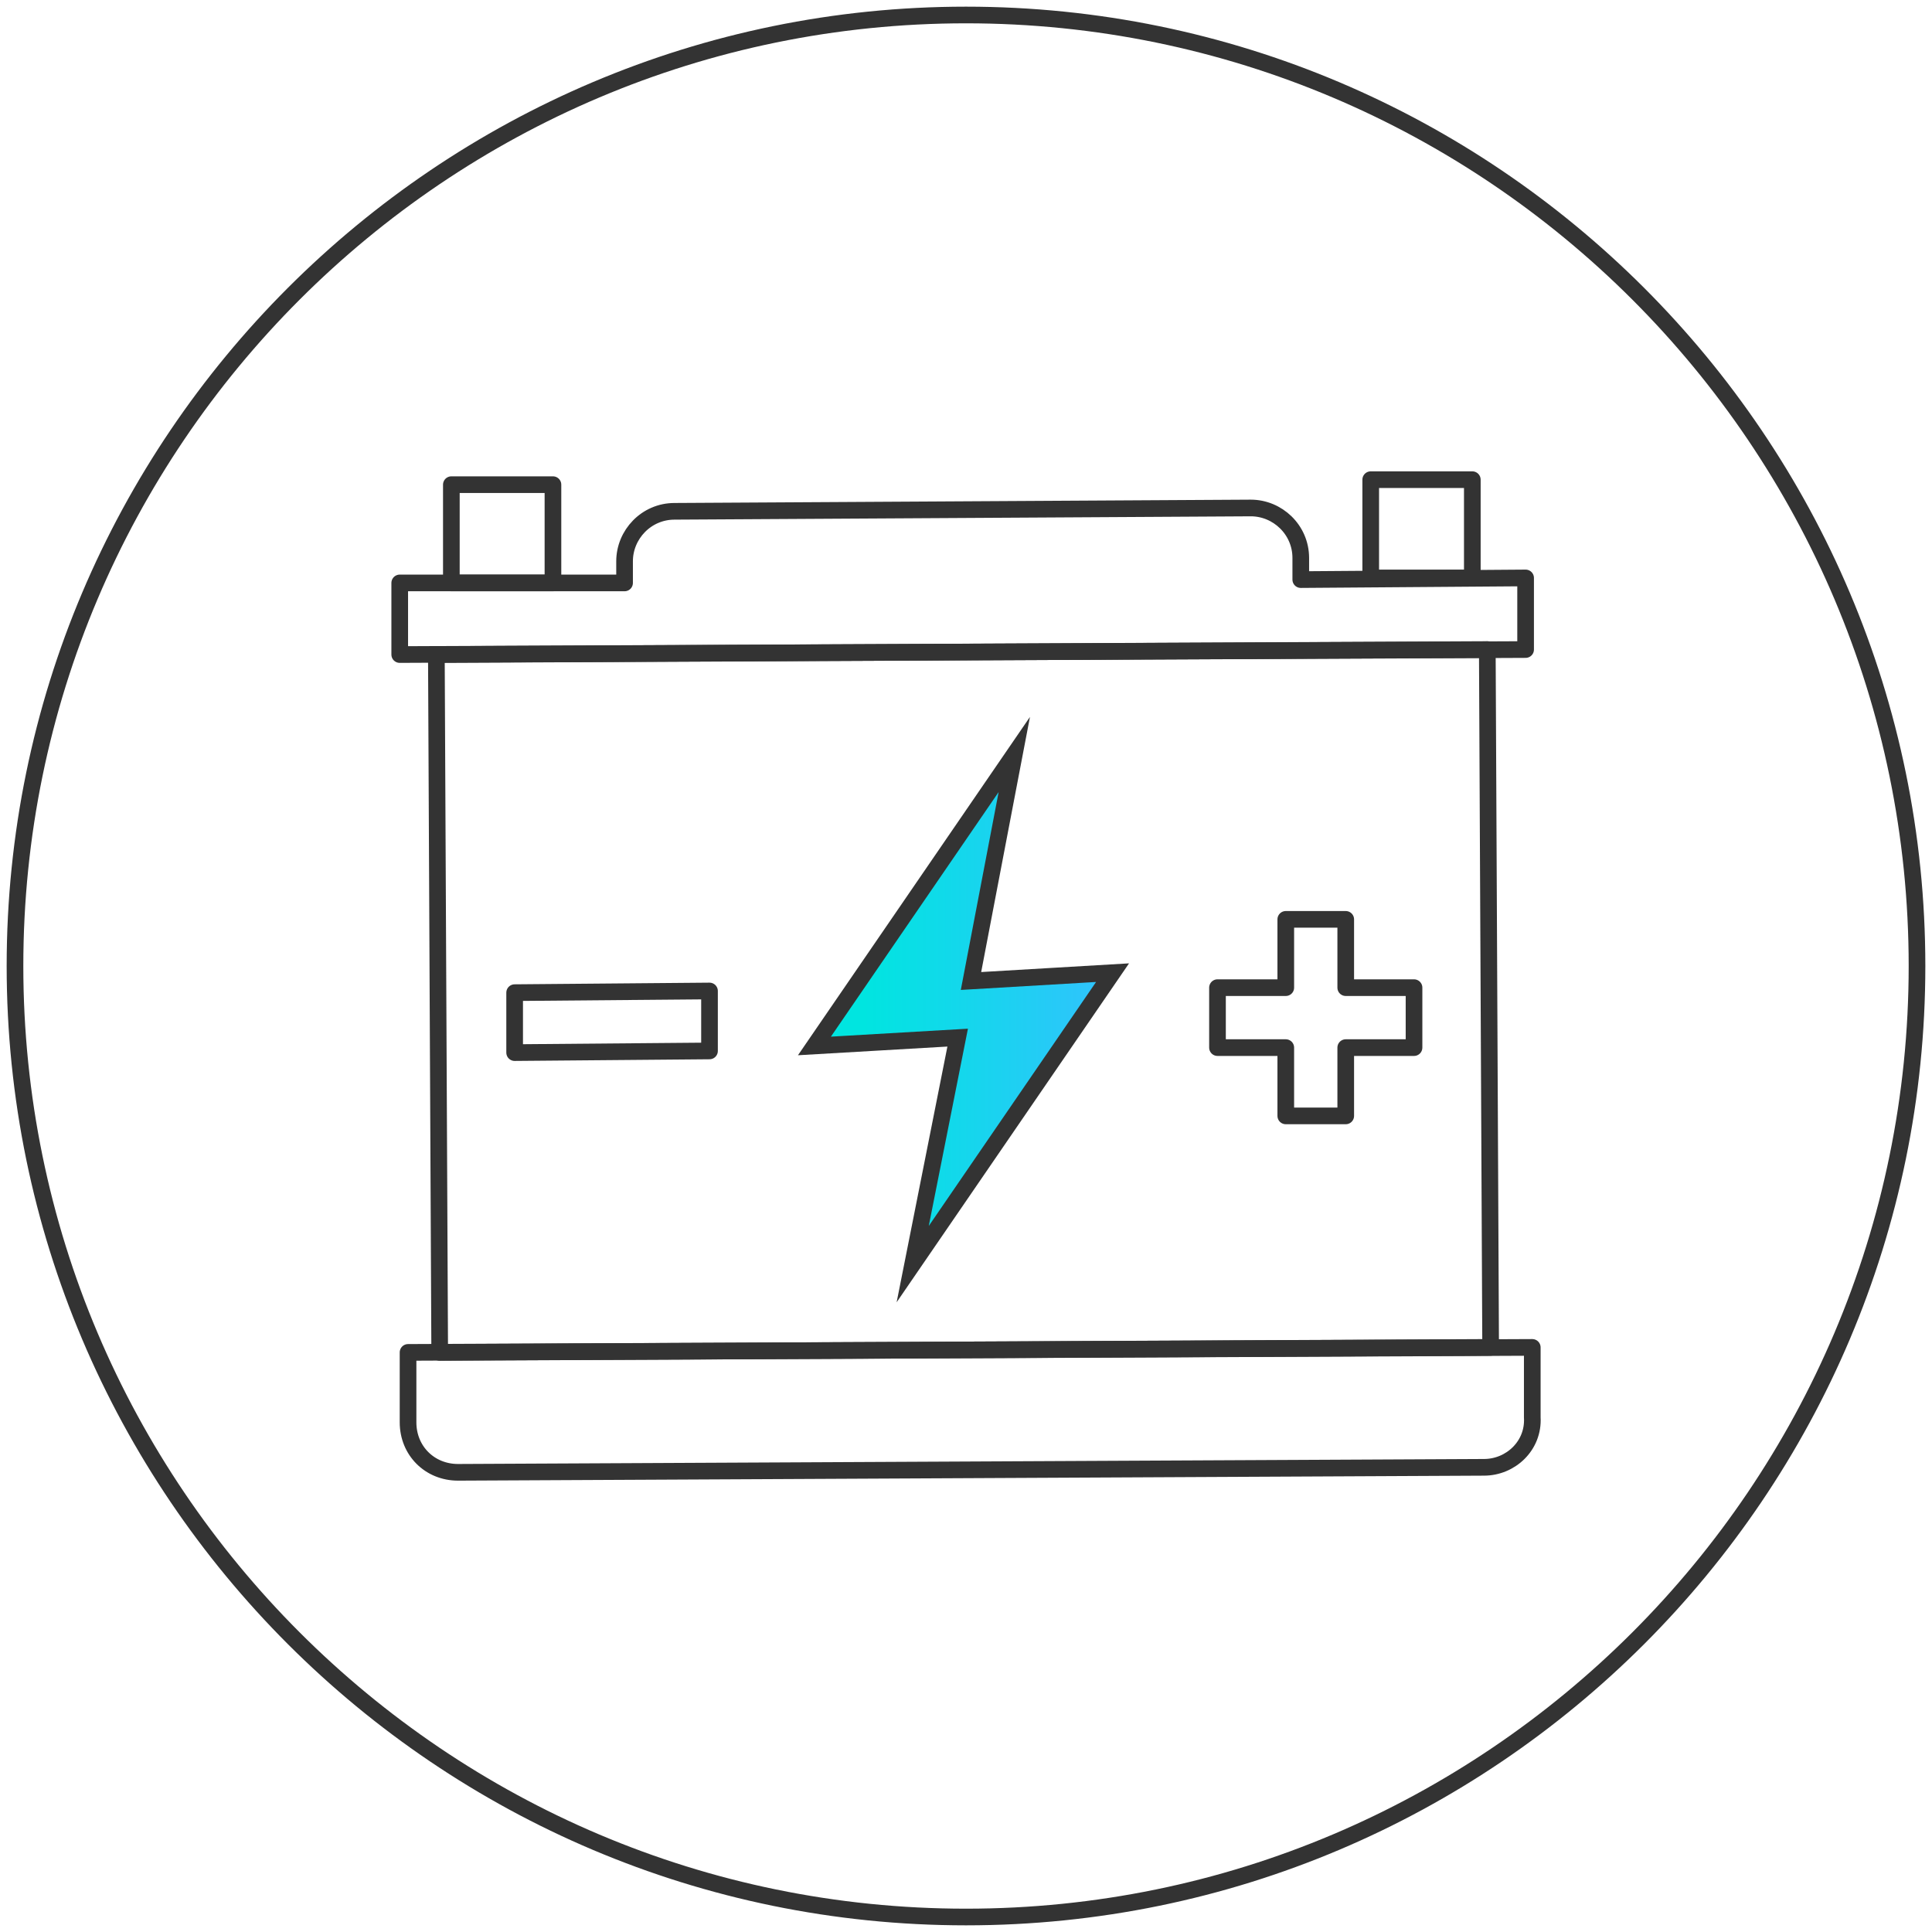
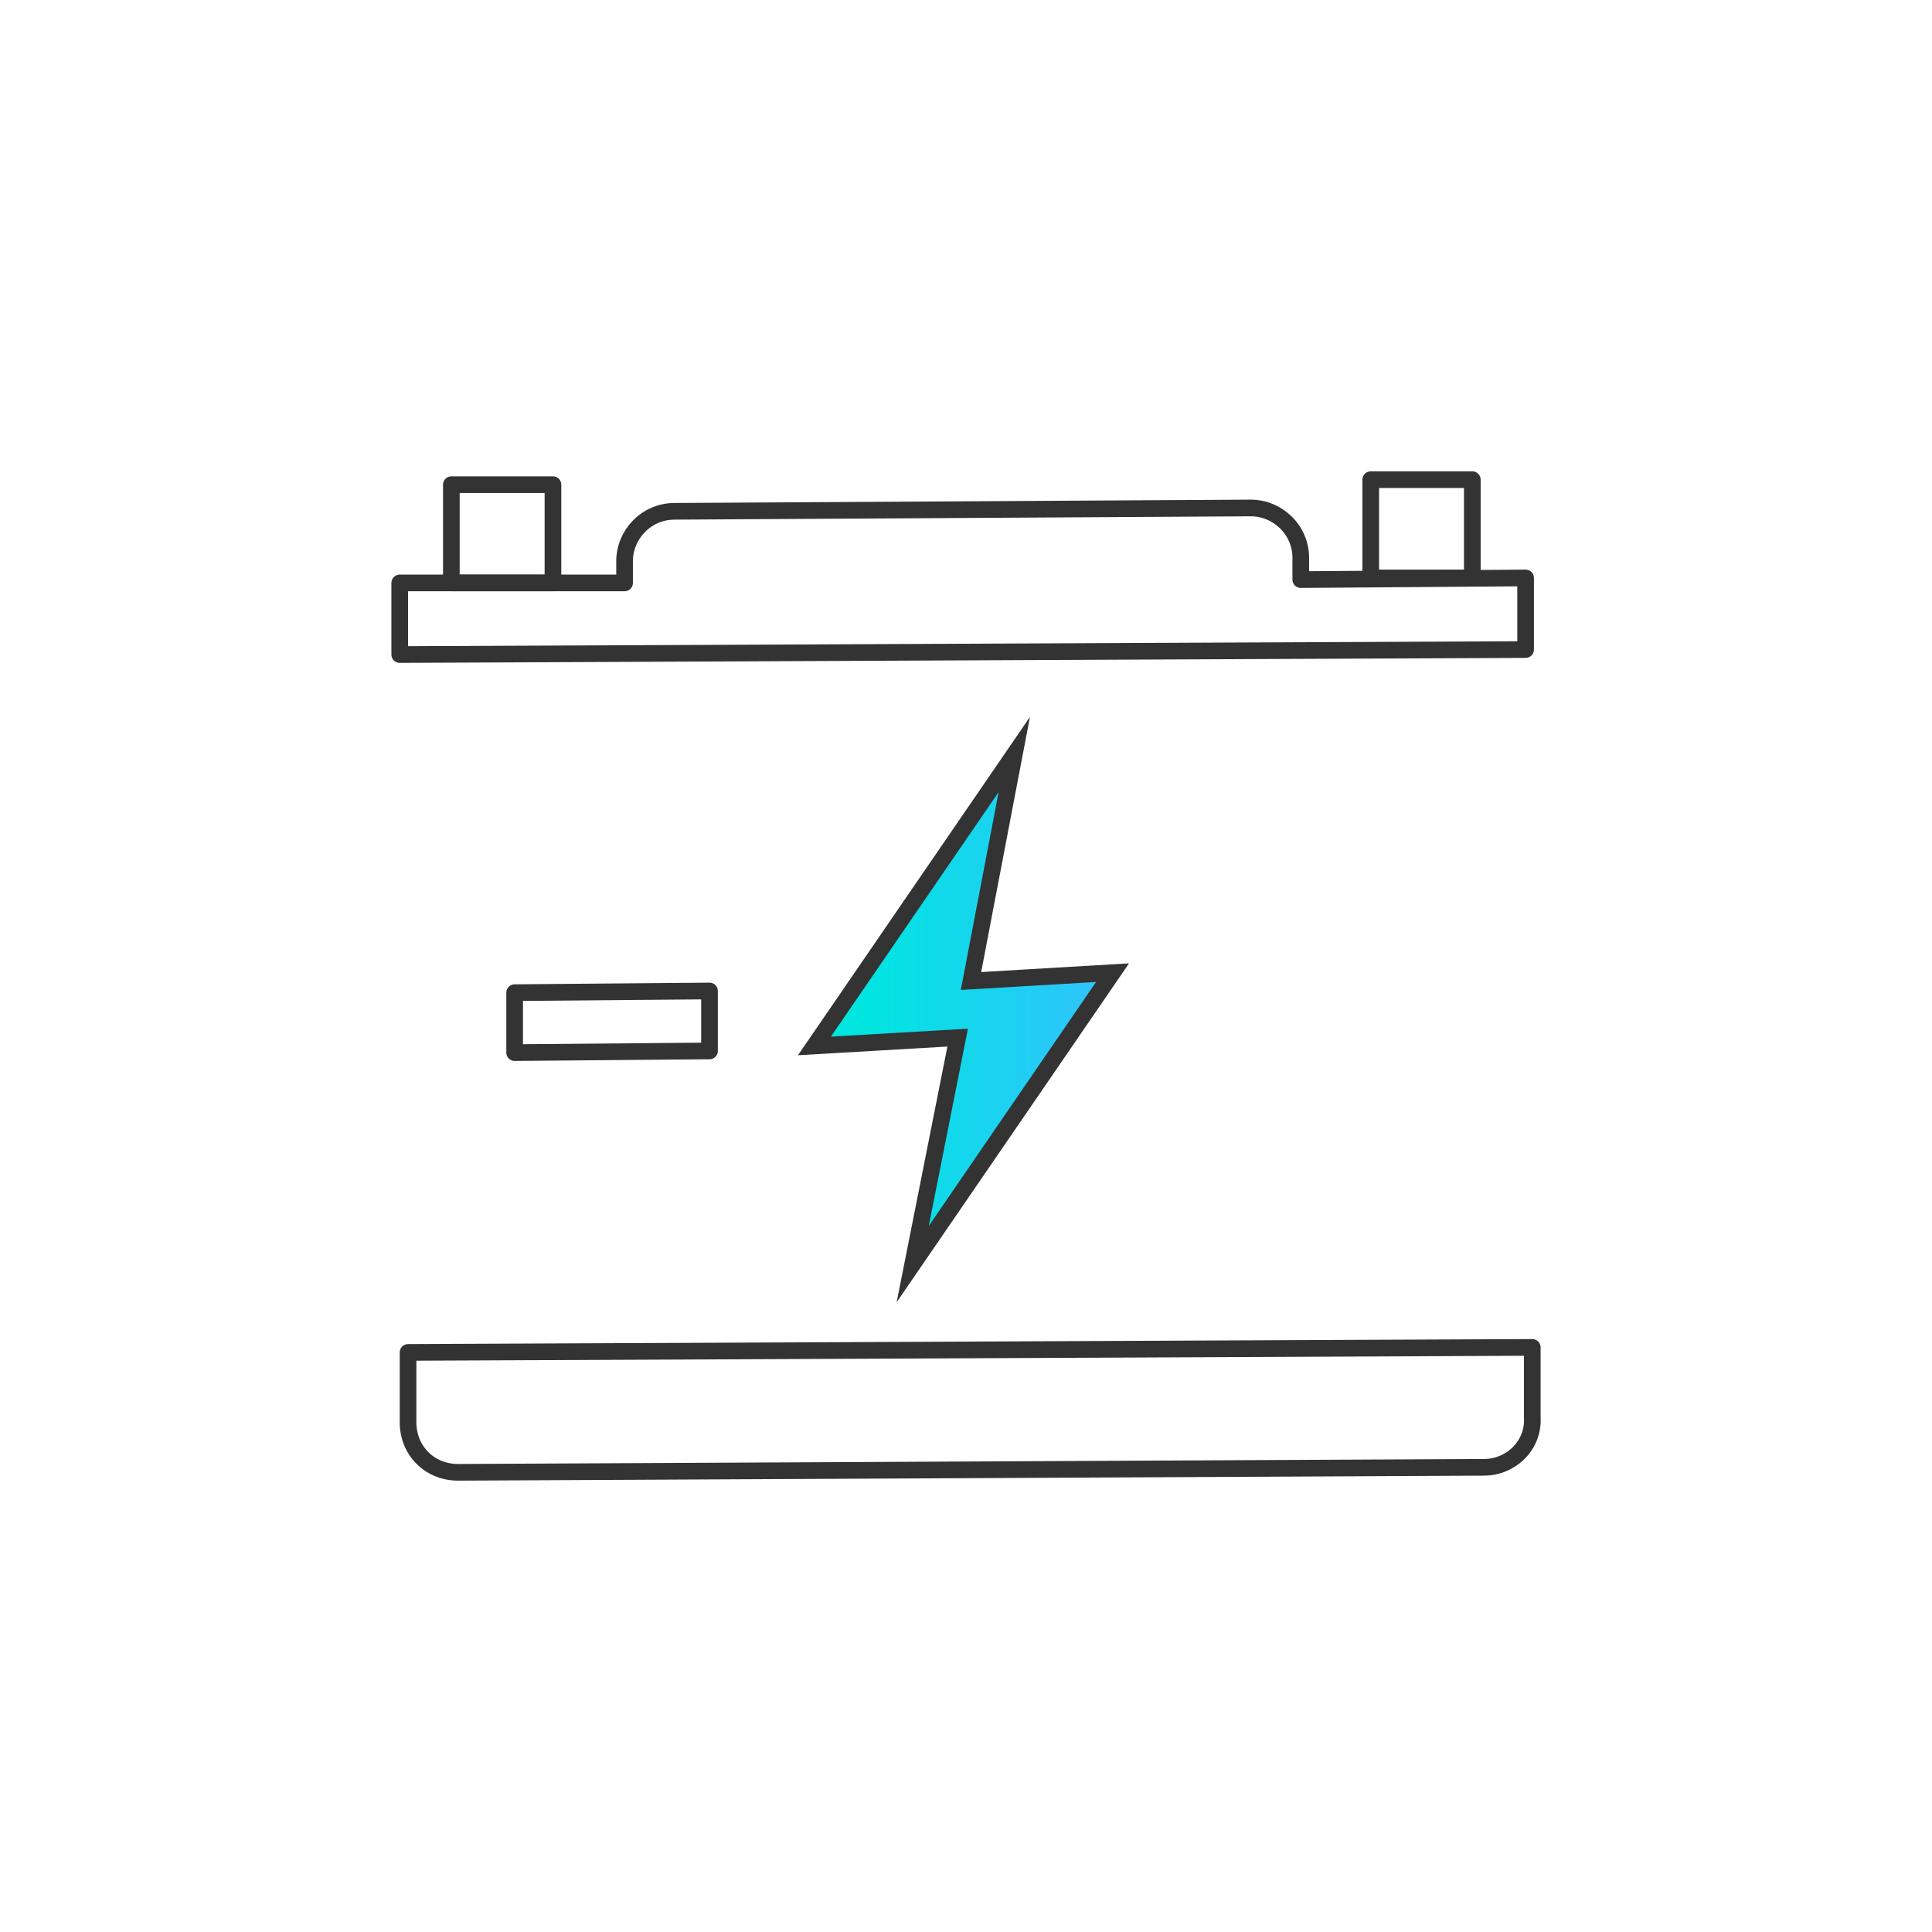
<svg xmlns="http://www.w3.org/2000/svg" version="1.1" id="Layer_1" x="0px" y="0px" viewBox="0 0 116 116" style="enable-background:new 0 0 116 116;" xml:space="preserve">
  <style type="text/css">
	.st0{fill:none;stroke:#333333;stroke-miterlimit:10;}
	.st1{fill:none;stroke:#333333;stroke-linecap:round;stroke-linejoin:round;}
	.st2{fill:url(#SVGID_1_);stroke:#333333;stroke-miterlimit:10;}
</style>
  <g>
-     <path class="st0" d="M58,115.1c31.5,0,57.1-25.6,57.1-57.1S89.5,0.9,58,0.9S0.9,26.5,0.9,58S26.5,115.1,58,115.1z" />
-     <path class="st1" d="M89.3,39l-63.1,0.3l0.2,41.9l63.1-0.3L89.3,39z" />
    <linearGradient id="SVGID_1_" gradientUnits="userSpaceOnUse" x1="48.939" y1="57.444" x2="66.85" y2="57.444" gradientTransform="matrix(1 0 0 -1 0 118)">
      <stop offset="0.16" style="stop-color:#00E5E0" />
      <stop offset="0.95" style="stop-color:#2FC4FC" />
    </linearGradient>
    <path class="st2" d="M58.3,58.9l2.6-13.6l-12,17.5l8.6-0.5l-2.7,13.6l12-17.5L58.3,58.9z" />
    <path class="st1" d="M33.2,29.1l-6.1,0l0,5.9l6.1,0L33.2,29.1z" />
    <path class="st1" d="M78.1,34.8v-1.3c0-1.7-1.4-3-3-3l-34.6,0.2c-1.7,0-3,1.4-3,3V35L24,35v4.3L91.6,39v-4.3L78.1,34.8L78.1,34.8z" />
    <path class="st1" d="M88.4,28.8l-6.1,0l0,5.9l6.1,0L88.4,28.8z" />
-     <path class="st1" d="M42.6,59.5l-11.7,0.1l0,3.6l11.7-0.1L42.6,59.5z" />
-     <path class="st1" d="M84.9,59.3l-4.1,0l0-4.1l-3.6,0l0,4.1l-4.1,0l0,3.6l4.1,0l0,4.1l3.6,0l0-4.1l4.1,0V59.3z" />
+     <path class="st1" d="M42.6,59.5l-11.7,0.1l0,3.6l11.7-0.1z" />
    <path class="st1" d="M89.1,88.1l-61.6,0.3c-1.7,0-3-1.3-3-3v-4.2L92,80.9v4.2C92.1,86.8,90.7,88.1,89.1,88.1L89.1,88.1z" />
  </g>
</svg>